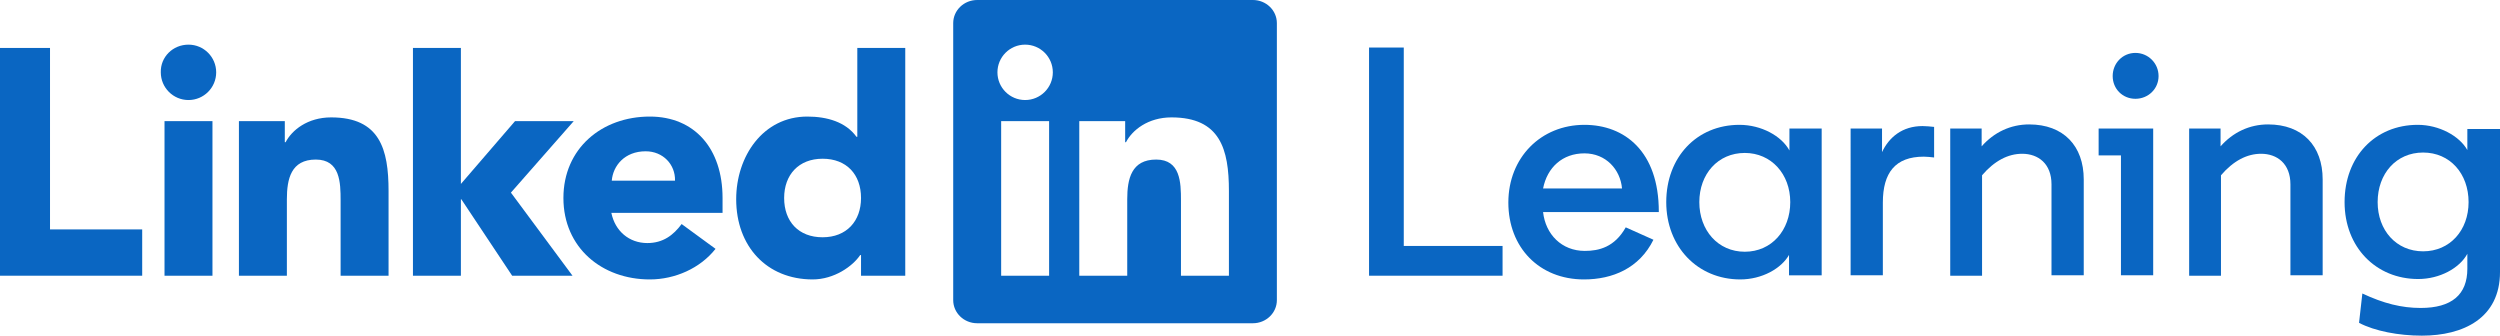
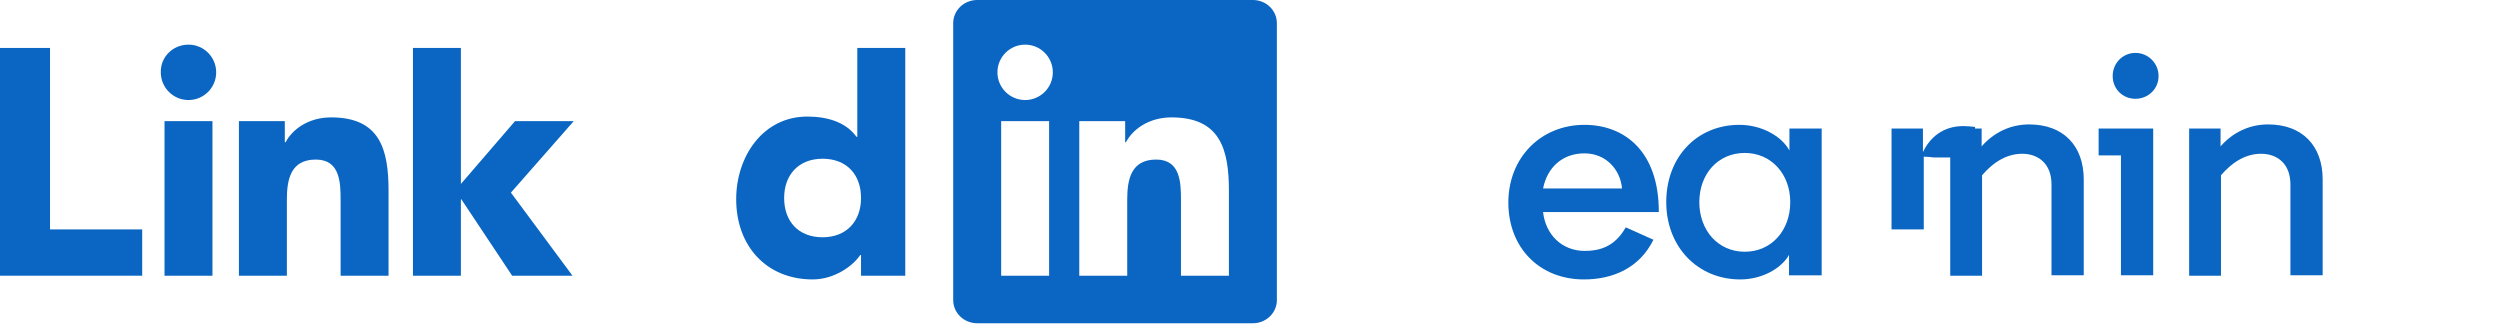
<svg xmlns="http://www.w3.org/2000/svg" version="1.1" id="Layer_1" x="0px" y="0px" viewBox="0 0 604.8 81.2" style="enable-background:new 0 0 604.8 81.2;" xml:space="preserve">
  <style type="text/css">
	.st0{fill:#0A66C2;}
</style>
  <g>
    <polygon class="st0" points="0,11.6 0,66.7 34.4,66.7 34.4,55.5 12.1,55.5 12.1,11.6  " />
    <path class="st0" d="M45.6,10.8c3.7,0,6.7,3,6.7,6.7c0,3.7-3,6.7-6.7,6.7c-3.7,0-6.7-3-6.7-6.7C38.8,13.8,41.8,10.8,45.6,10.8    M39.8,29.3h11.6v37.4H39.8V29.3z" />
    <polygon class="st0" points="99.9,11.6 111.5,11.6 111.5,44.5 124.6,29.3 138.8,29.3 123.6,46.6 138.5,66.7 123.9,66.7 111.6,48.2    111.5,48.2 111.5,66.7 99.9,66.7  " />
    <path class="st0" d="M57.8,29.3h11.1v5.1h0.2c1.5-2.9,5.3-6,11-6c11.8,0,13.9,7.7,13.9,17.8v20.5H82.4V48.5c0-4.3-0.1-9.9-6-9.9   c-6,0-7,4.7-7,9.6v18.5H57.8V29.3z" />
-     <path class="st0" d="M173.1,60.2c-3.7,4.7-9.8,7.4-15.9,7.4c-11.6,0-20.9-7.7-20.9-19.7c0-12,9.3-19.7,20.9-19.7   c10.8,0,17.6,7.7,17.6,19.7v3.6h-26.9c0.9,4.4,4.3,7.3,8.7,7.3c3.8,0,6.3-1.9,8.3-4.6L173.1,60.2z M163.3,43.7   c0.1-3.9-2.9-7.1-7.1-7.1c-5.1,0-7.9,3.5-8.2,7.1H163.3z" />
    <path class="st0" d="M219,66.7h-10.7v-5h-0.2c-1.8,2.7-6.3,5.9-11.5,5.9c-11.1,0-18.5-8-18.5-19.4c0-10.4,6.5-20,17.2-20   c4.8,0,9.3,1.3,11.9,4.9h0.2V11.6H219V66.7z M199,38.4c-5.8,0-9.3,3.9-9.3,9.5c0,5.7,3.5,9.5,9.3,9.5c5.8,0,9.3-3.9,9.3-9.5   C208.3,42.2,204.8,38.4,199,38.4" />
    <path class="st0" d="M297.3,66.7h-11.6V48.5c0-4.3-0.1-9.9-6-9.9c-6,0-7,4.7-7,9.6v18.5h-11.6V29.3h11.1v5.1h0.2   c1.5-2.9,5.3-6,11-6c11.8,0,13.9,7.7,13.9,17.8V66.7z M248,24.2c-3.7,0-6.7-3-6.7-6.7c0-3.7,3-6.7,6.7-6.7c3.7,0,6.7,3,6.7,6.7   C254.7,21.2,251.7,24.2,248,24.2 M253.8,66.7h-11.6V29.3h11.6V66.7z M303.1,0h-66.7c-3.2,0-5.8,2.5-5.8,5.6v67   c0,3.1,2.6,5.6,5.8,5.6h66.7c3.2,0,5.8-2.5,5.8-5.6v-67C308.9,2.5,306.3,0,303.1,0" />
  </g>
  <g>
-     <path class="st0" d="M331.2,66.7V11.5h8.4v48h23.9v7.2H331.2z" />
    <path class="st0" d="M400,58c-3.4,6.9-9.9,9.6-16.8,9.6c-10.8,0-18.3-7.7-18.3-18.6c0-10.9,7.9-18.8,18.4-18.8c9.7,0,18,6.4,18,21   v0.1h-28c0.6,5.4,4.5,9.4,10.1,9.4c3.4,0,7.2-0.9,9.9-5.7L400,58z M373.3,45.6h19.1c-0.4-4.6-3.9-8.5-9.1-8.5   C378,37.1,374.3,40.5,373.3,45.6z" />
    <path class="st0" d="M432.9,61.5c-1.9,3.5-6.7,6.1-11.9,6.1c-10.3,0-17.9-7.9-17.9-18.7c0-10.9,7.4-18.7,17.7-18.7   c5.3,0,10.2,2.7,12.1,6.2v-5.3h7.8v35.5h-7.9V61.5z M411.1,48.9c0,6.8,4.5,12,11,12c6.5,0,11-5.2,11-12c0-6.8-4.6-11.9-11-11.9   C415.6,37,411.1,42.1,411.1,48.9z" />
-     <path class="st0" d="M467.9,38.1c-0.9-0.1-1.7-0.2-2.5-0.2c-6.9,0-9.9,3.9-9.9,11.1v17.6h-7.8V31.1h7.6v5.7   c1.7-3.6,4.9-6.3,9.8-6.3c0.9,0,1.8,0.1,2.8,0.2V38.1z" />
+     <path class="st0" d="M467.9,38.1c-0.9-0.1-1.7-0.2-2.5-0.2v17.6h-7.8V31.1h7.6v5.7   c1.7-3.6,4.9-6.3,9.8-6.3c0.9,0,1.8,0.1,2.8,0.2V38.1z" />
    <path class="st0" d="M479.6,66.7h-7.8V31.1h7.6v4.3c3-3.4,7-5.3,11.5-5.3c8.3,0,13.2,5.2,13.2,13.3v23.2h-7.8V44.6   c0-5-3.2-7.4-7.1-7.4c-3.4,0-6.7,1.7-9.7,5.2V66.7z" />
    <path class="st0" d="M513.1,37.6h-5.4v-6.5h13.2v35.5h-7.8V37.6z M511.1,18.4c0-3.1,2.4-5.6,5.5-5.6c3.1,0,5.6,2.5,5.6,5.6   s-2.5,5.5-5.6,5.5C513.5,23.9,511.1,21.5,511.1,18.4z" />
    <path class="st0" d="M537.4,66.7h-7.8V31.1h7.6v4.3c3-3.4,7-5.3,11.5-5.3c8.3,0,13.2,5.2,13.2,13.3v23.2h-7.8V44.6   c0-5-3.2-7.4-7.1-7.4c-3.4,0-6.7,1.7-9.7,5.2V66.7z" />
-     <path class="st0" d="M604.8,31.1v34.7c0,11.2-8.9,15.4-18.9,15.4c-5.6,0-11.4-1.1-15.2-3.1l0.8-7.1c5.1,2.4,9.5,3.5,14.1,3.5   c7.5,0,11.3-3.2,11.3-9.5v-3.6c-1.9,3.5-6.7,6.1-11.9,6.1c-10.2,0-17.8-7.7-17.8-18.6c0-11,7.4-18.7,17.7-18.7   c5.2,0,10.1,2.7,12,6.1v-5.1H604.8z M575.2,48.9c0,6.8,4.5,11.9,11,11.9c6.5,0,11-5.1,11-11.9c0-6.9-4.5-12-11-12   C579.7,36.9,575.2,42,575.2,48.9z" />
  </g>
</svg>